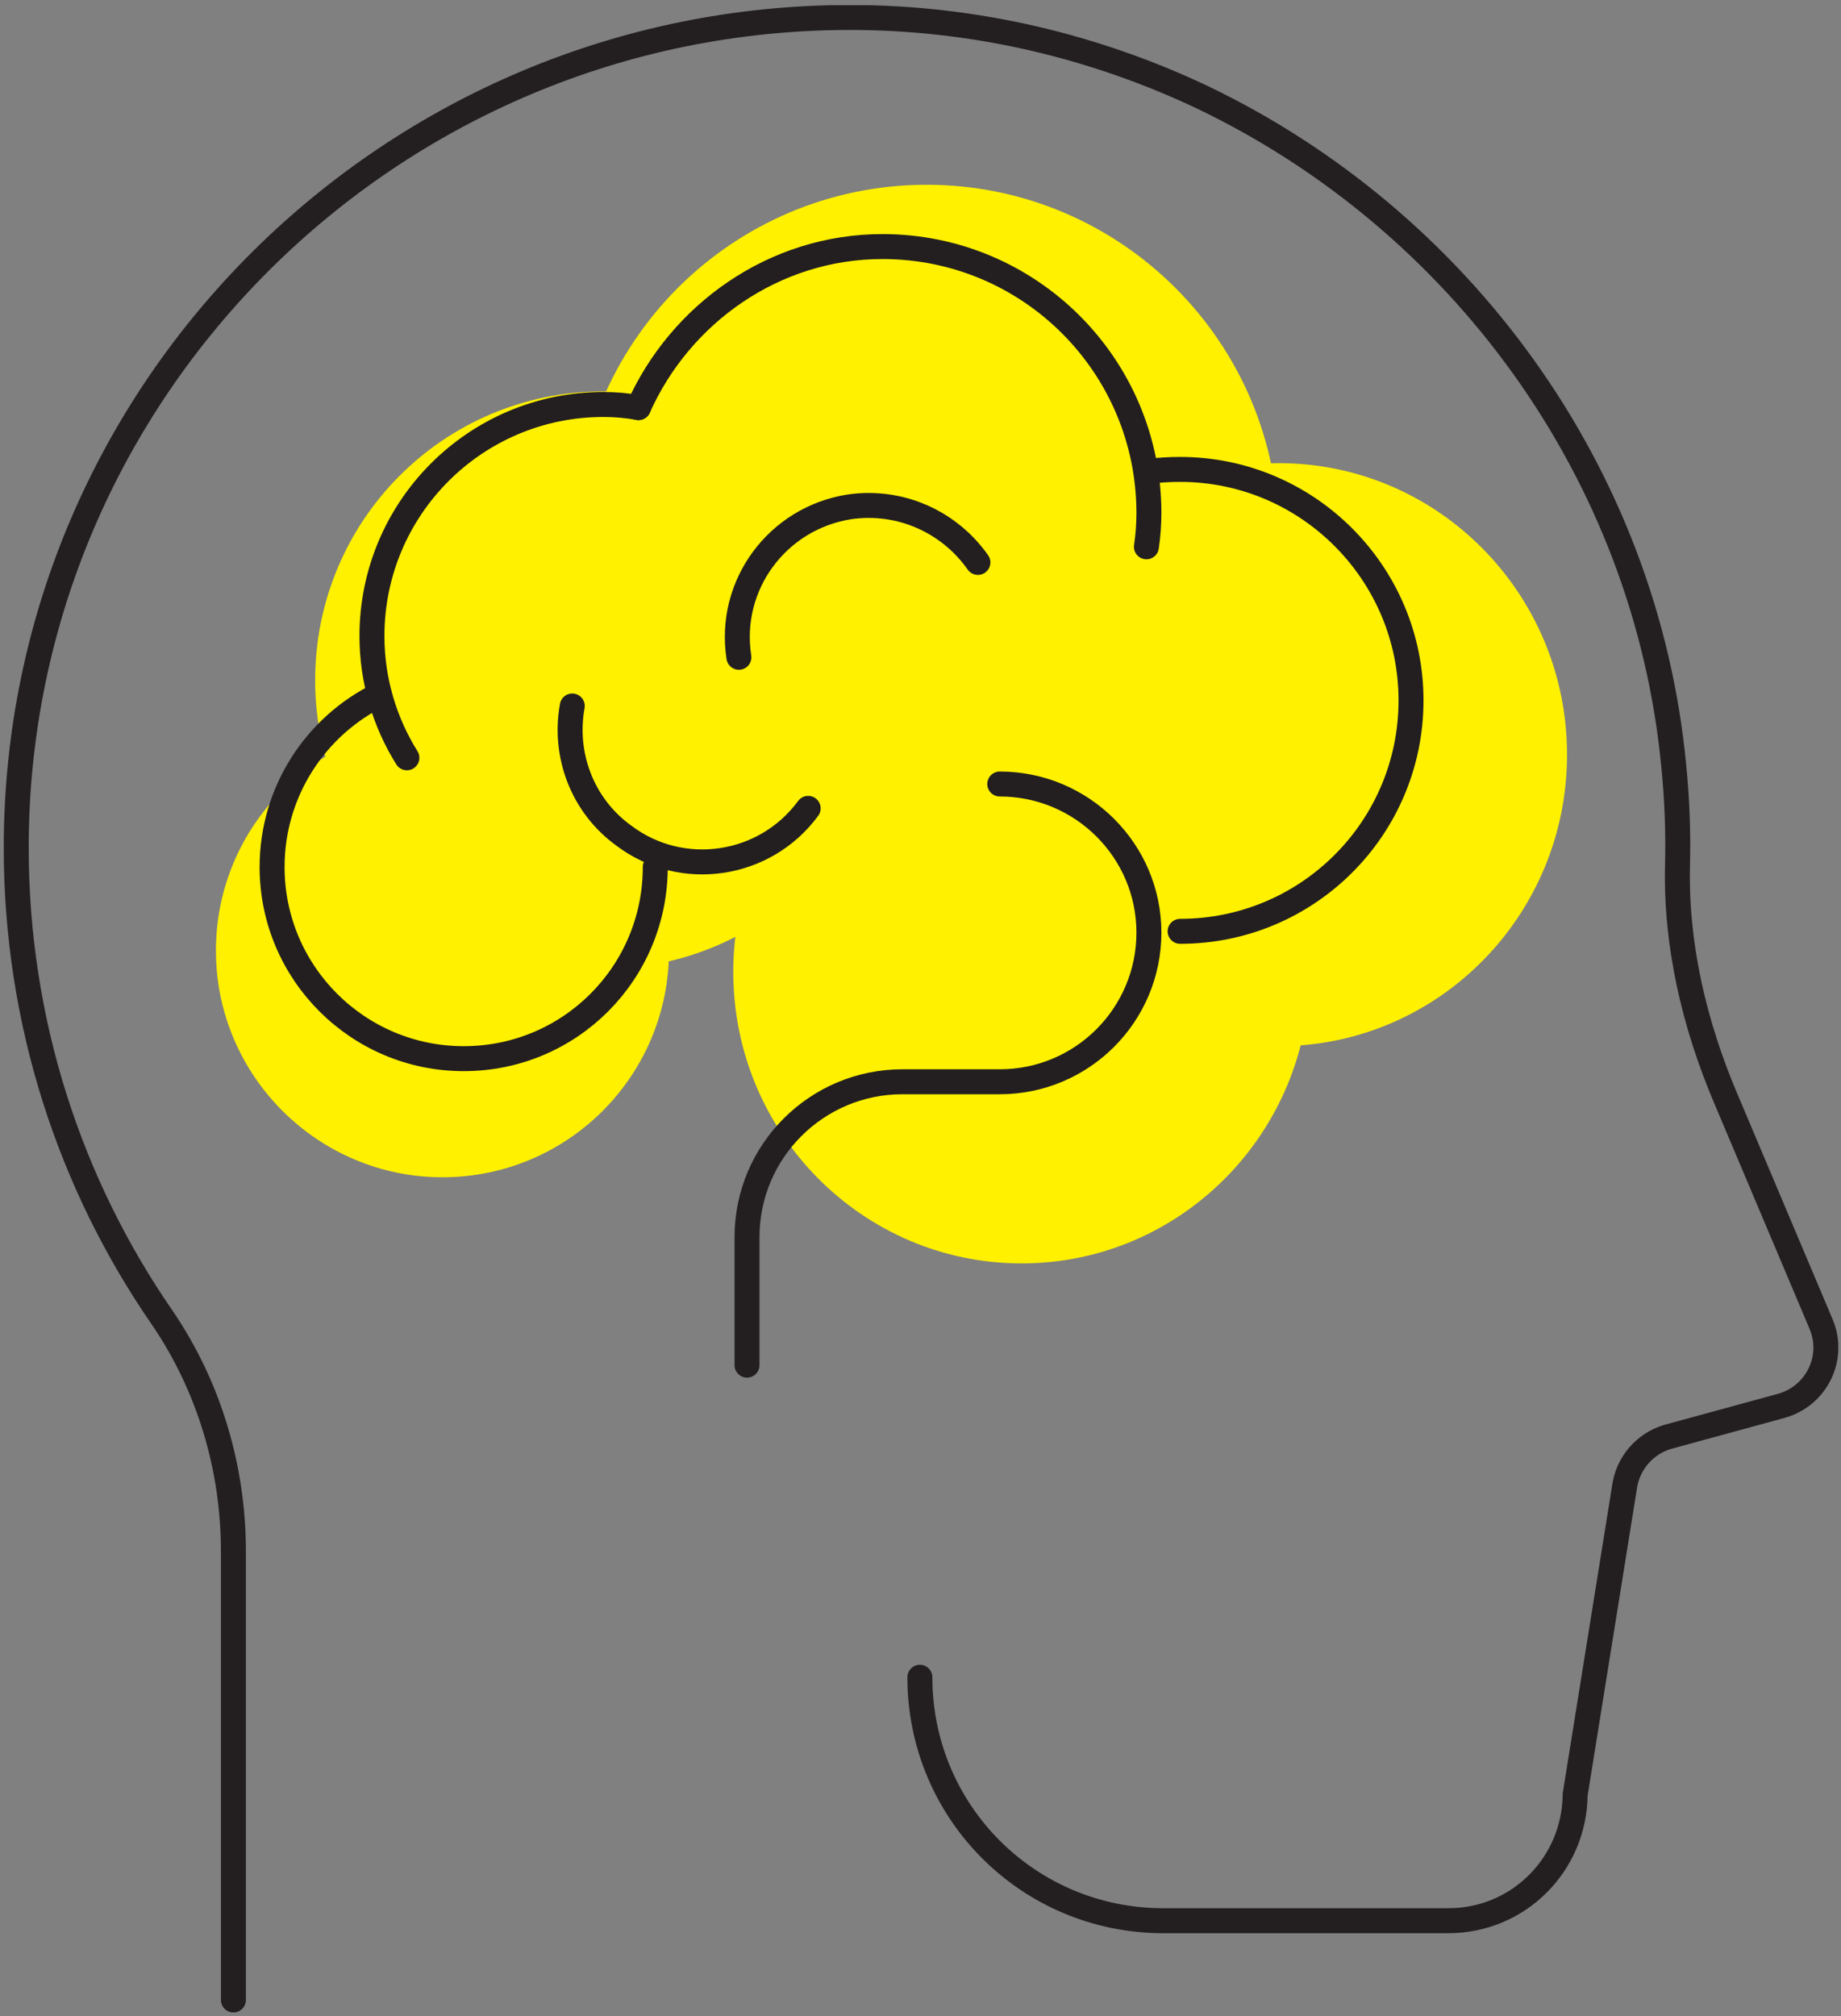
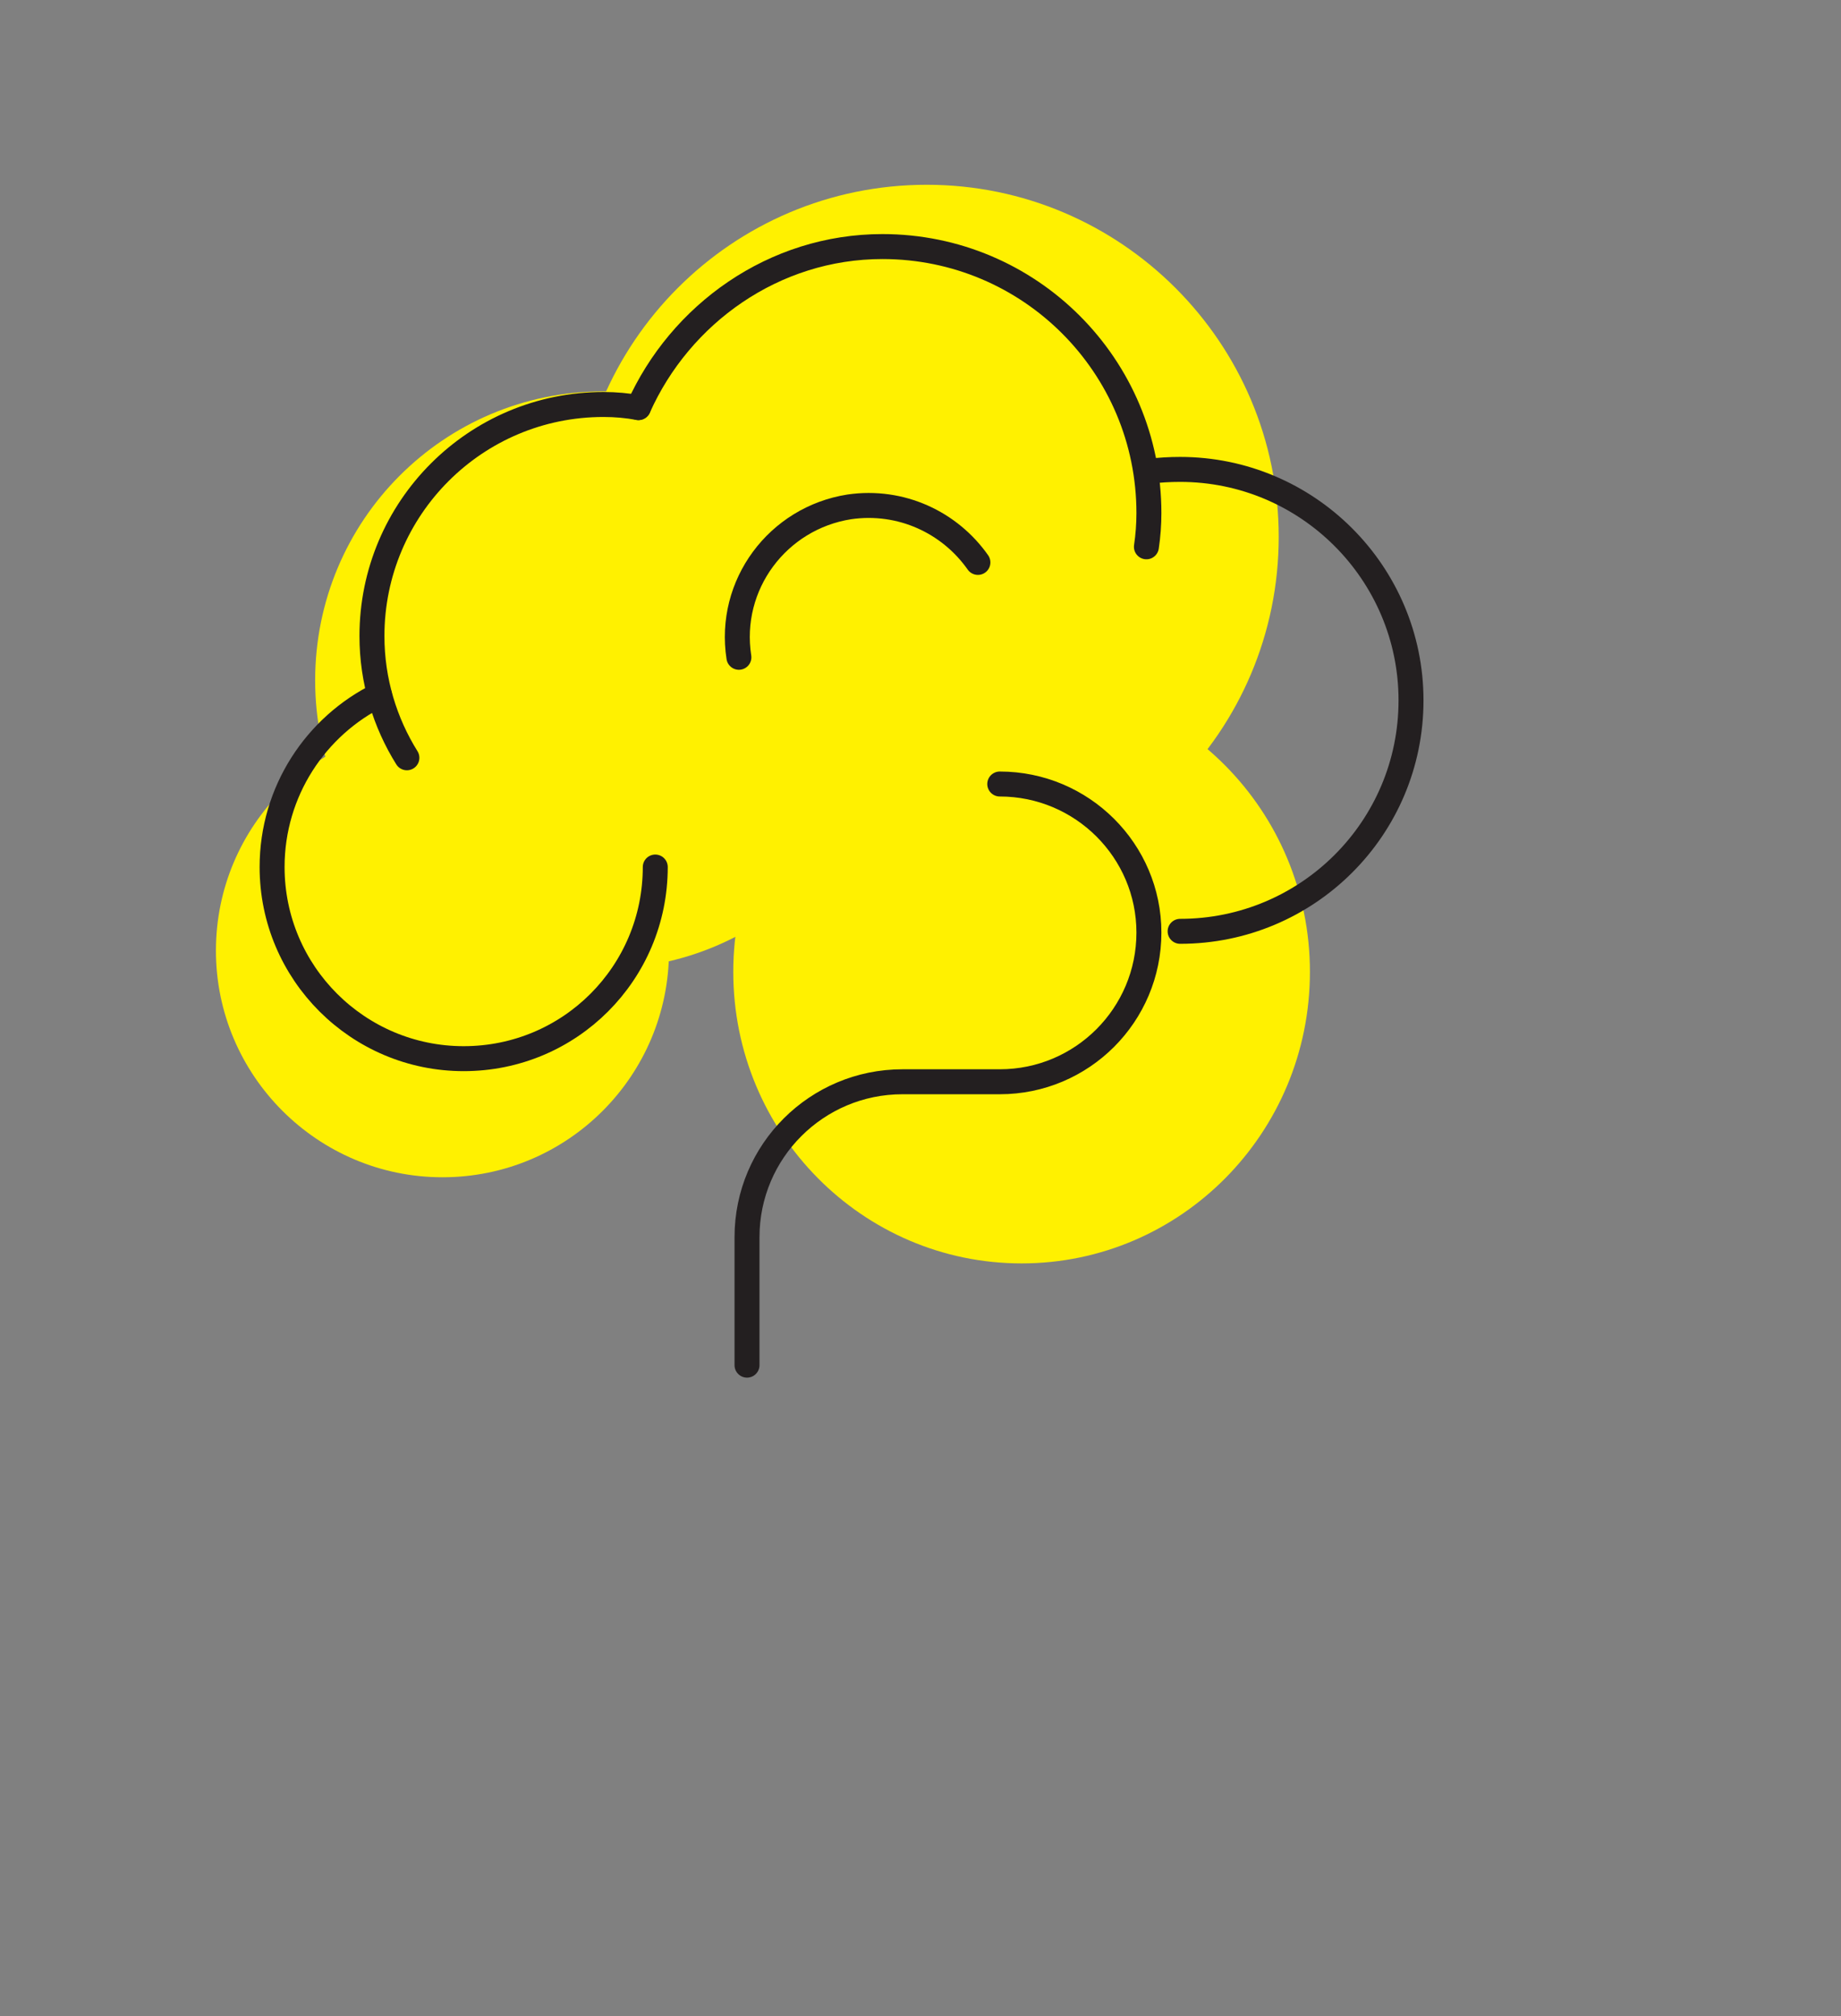
<svg xmlns="http://www.w3.org/2000/svg" version="1.2" viewBox="0 0 295 323" width="295" height="323">
  <rect x="0" y="0" width="295" height="323" fill="#808080" stroke="none" />
  <defs>
    <clipPath clipPathUnits="userSpaceOnUse" id="cp1">
      <path d="m0.61 322.38h293.95v-321.55h-293.95z" />
    </clipPath>
  </defs>
  <style>.a{fill:#fff100}.b{fill:none;stroke:#231f20;stroke-linecap:round;stroke-linejoin:round;stroke-width:4}</style>
  <g clip-path="url(#cp1)">
    <path class="a" d="m70.9 188.6c20.1 0 36.3-16.3 36.3-36.3 0-20.1-16.2-36.3-36.3-36.3-20 0-36.3 16.2-36.3 36.3 0 20 16.3 36.3 36.3 36.3z" />
-     <path class="a" d="m96.7 155.2c25.5 0 46.2-20.7 46.2-46.2 0-25.6-20.7-46.3-46.2-46.3-25.6 0-46.2 20.7-46.2 46.3 0 25.5 20.6 46.2 46.2 46.2z" />
+     <path class="a" d="m96.7 155.2c25.5 0 46.2-20.7 46.2-46.2 0-25.6-20.7-46.3-46.2-46.3-25.6 0-46.2 20.7-46.2 46.3 0 25.5 20.6 46.2 46.2 46.2" />
    <path class="a" d="m148.5 142.4c31.1 0 56.4-25.2 56.4-56.4 0-31.1-25.3-56.4-56.4-56.4-31.2 0-56.4 25.3-56.4 56.4 0 31.2 25.2 56.4 56.4 56.4z" />
-     <path class="a" d="m204.9 167.6c25.5 0 46.2-20.9 46.2-46.7 0-25.8-20.7-46.7-46.2-46.7-25.6 0-46.3 20.9-46.3 46.7 0 25.8 20.7 46.7 46.3 46.7z" />
    <path class="a" d="m163.7 202.4c25.5 0 46.2-20.9 46.2-46.7 0-25.8-20.7-46.7-46.2-46.7-25.5 0-46.2 20.9-46.2 46.7 0 25.8 20.7 46.7 46.2 46.7z" />
-     <path class="b" d="m147.4 268.7c0 21.6 17.4 39 39 39h45.7c11.2 0 20.2-9 20.3-20.2l7.9-49.2c0.5-3.8 3.2-7 6.9-8.1l18.3-5c5.6-1.6 8.6-7.7 6.3-13.1-4-9.5-10.2-24.1-15.3-36.2-5-11.8-8-24.5-7.7-37.3q0.2-7.9-0.6-15.9c-4.5-47.2-34.4-87.4-75.5-107.1-17.1-8.1-36.3-12.8-56.5-12.8-73.4 0-133.6 59.5-133.6 133 0 27.9 8.6 53.9 23.4 75.3 7.5 11 11.4 24.1 11.4 37.4v71.9" />
    <path class="b" d="m156.7 90.1c-4.5-6.4-12.3-10.1-20.6-8.9-11.5 1.8-19.5 12.5-17.7 24.1" />
-     <path class="b" d="m91.7 113.1c-1.4 7.7 1.5 15.9 8.3 20.8 9.3 7 22.6 5 29.5-4.4" />
    <path class="b" d="m60.8 111.3c-10.2 5-17.2 15.5-17.2 27.6 0 17 13.8 30.7 30.7 30.7 17 0 30.7-13.7 30.7-30.7" />
    <path class="b" d="m189.1 149.2c20.4 0 37-16.5 37-37 0-20.4-16.6-37-37-37q-2.5 0-5 0.3" />
    <path class="b" d="m102.3 65.3q-2.7-0.5-5.6-0.5c-20.5 0-37.1 16.6-37.1 37.1 0 7.2 2.1 13.9 5.6 19.5" />
    <path class="b" d="m183.7 87.6q0.4-2.7 0.4-5.4c0-23.6-19.1-42.7-42.7-42.7-17.4 0-32.4 10.8-39.1 25.8" />
    <path class="b" d="m160.2 125.6c13.2 0 23.9 10.7 23.9 23.8 0 13.2-10.7 23.9-23.9 23.9h-15.6c-13.7 0-24.9 11.1-24.9 24.9v20.5" />
  </g>
</svg>